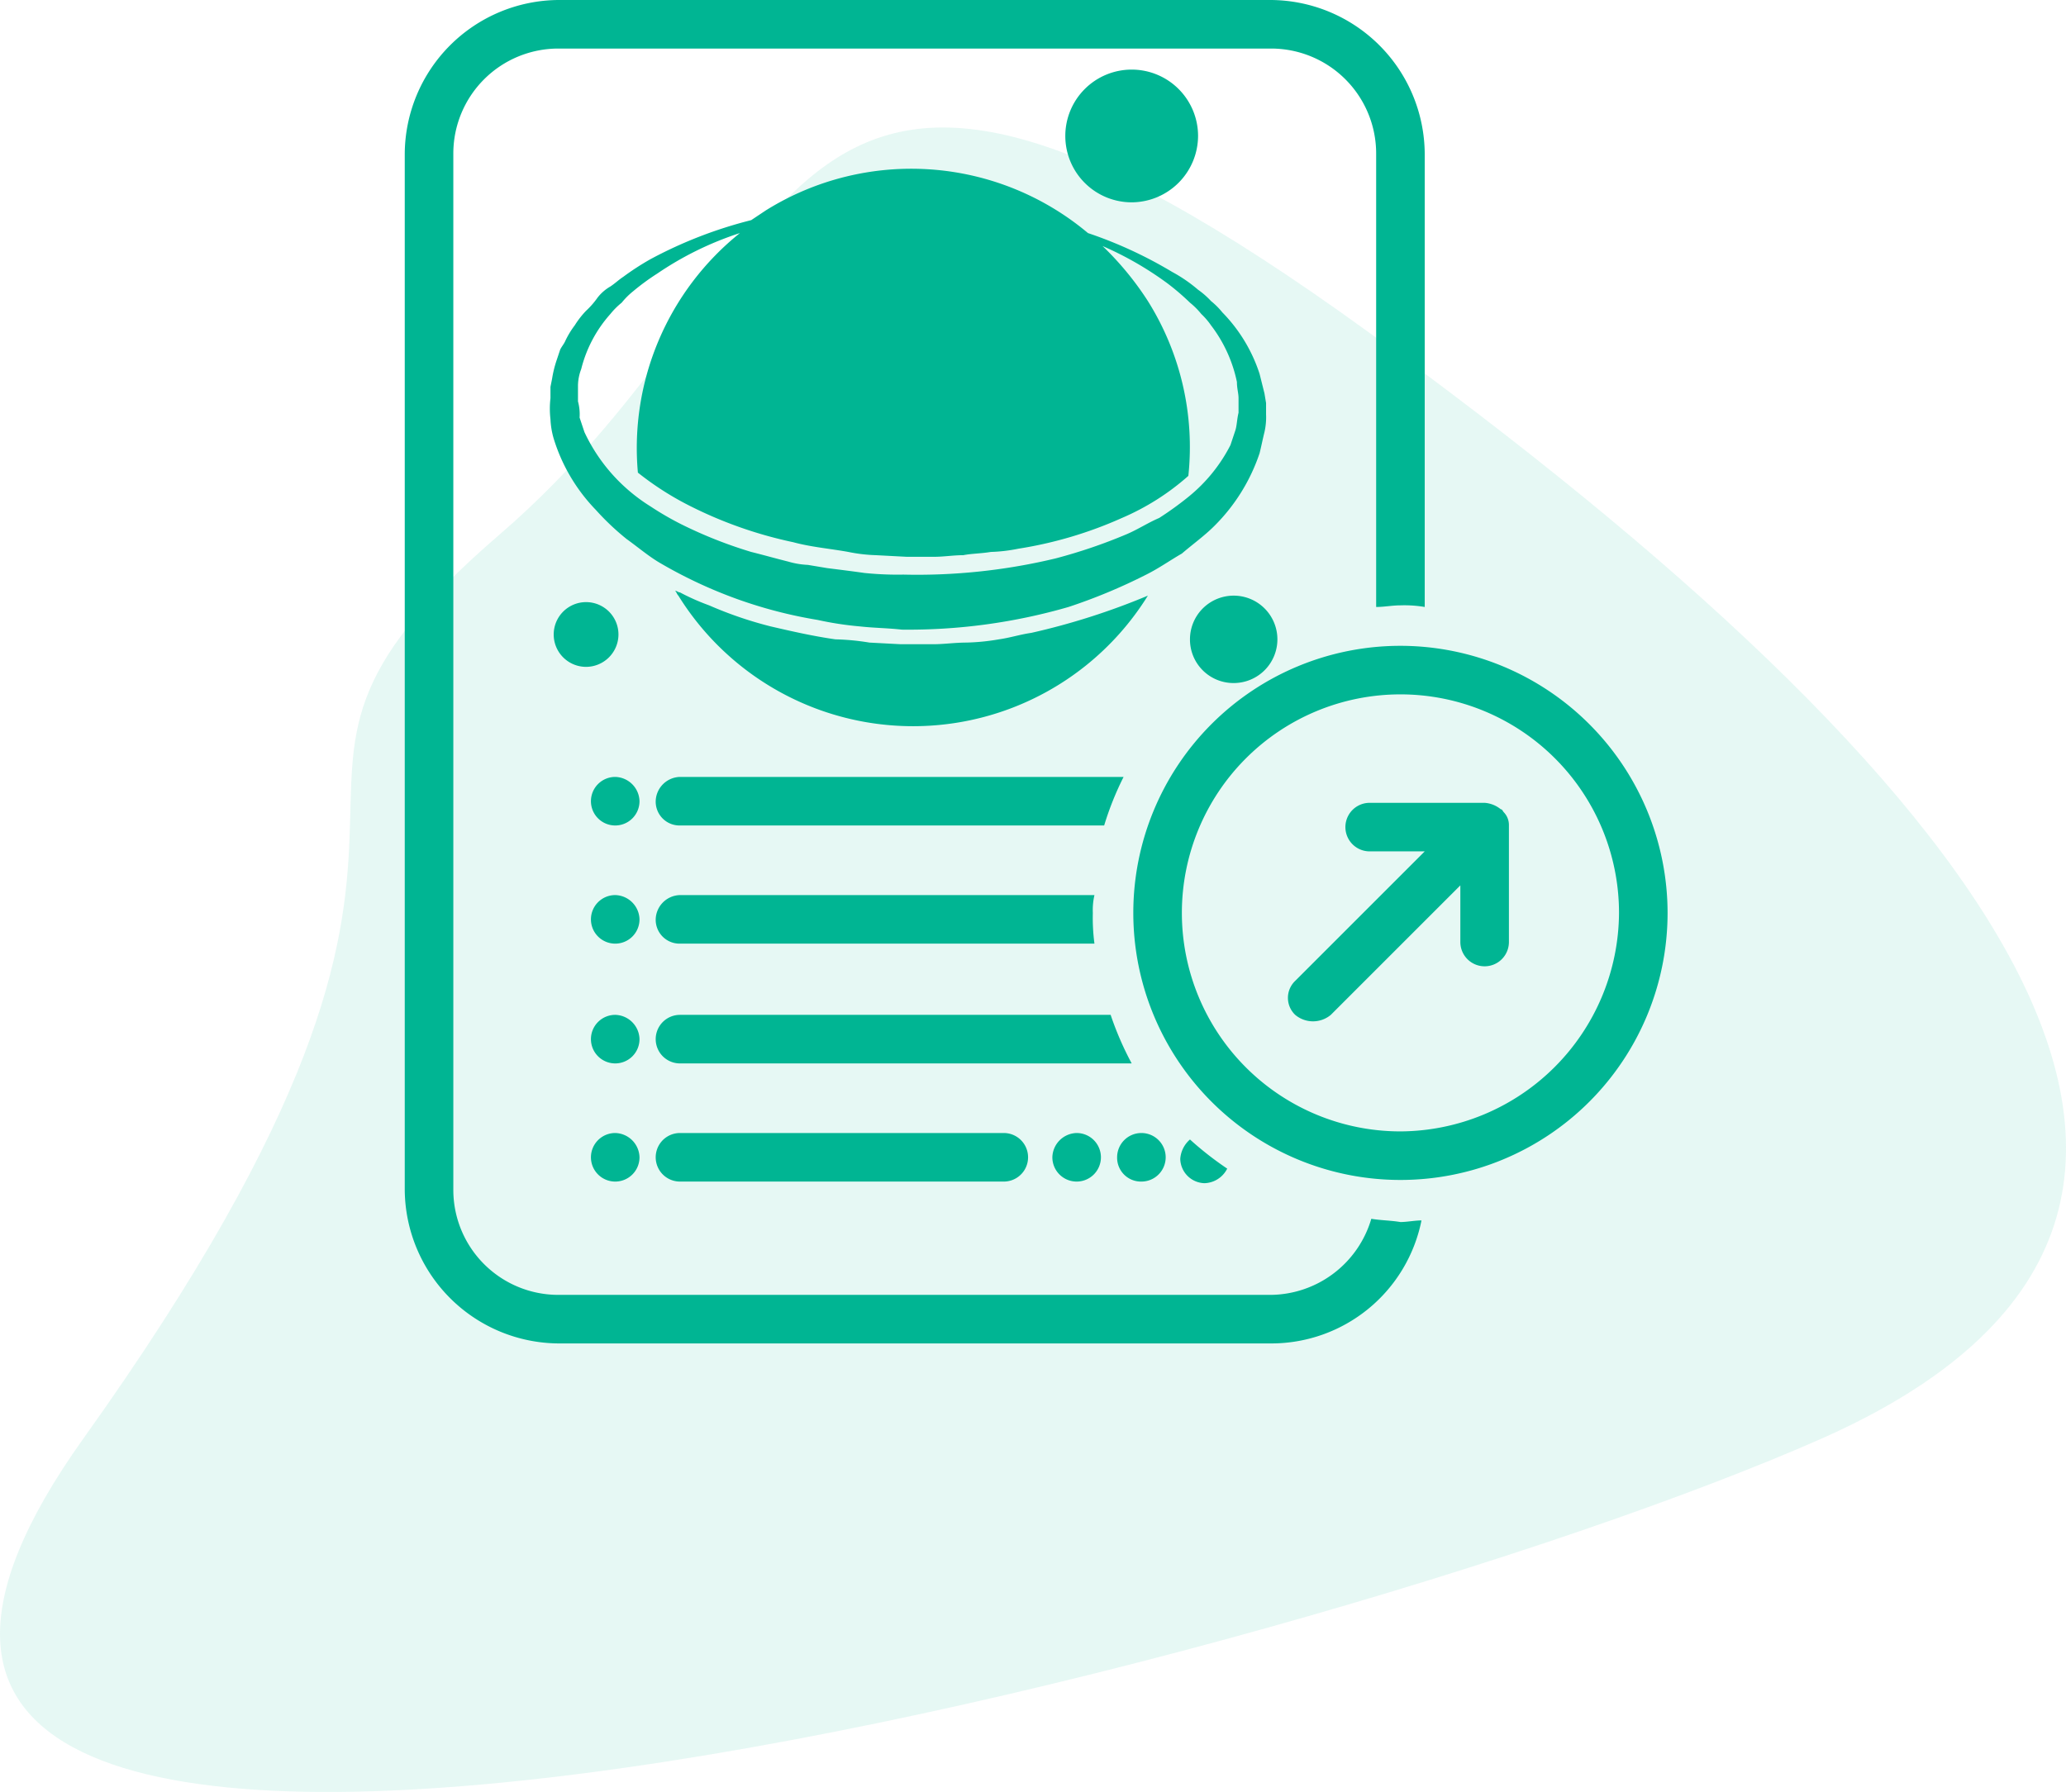
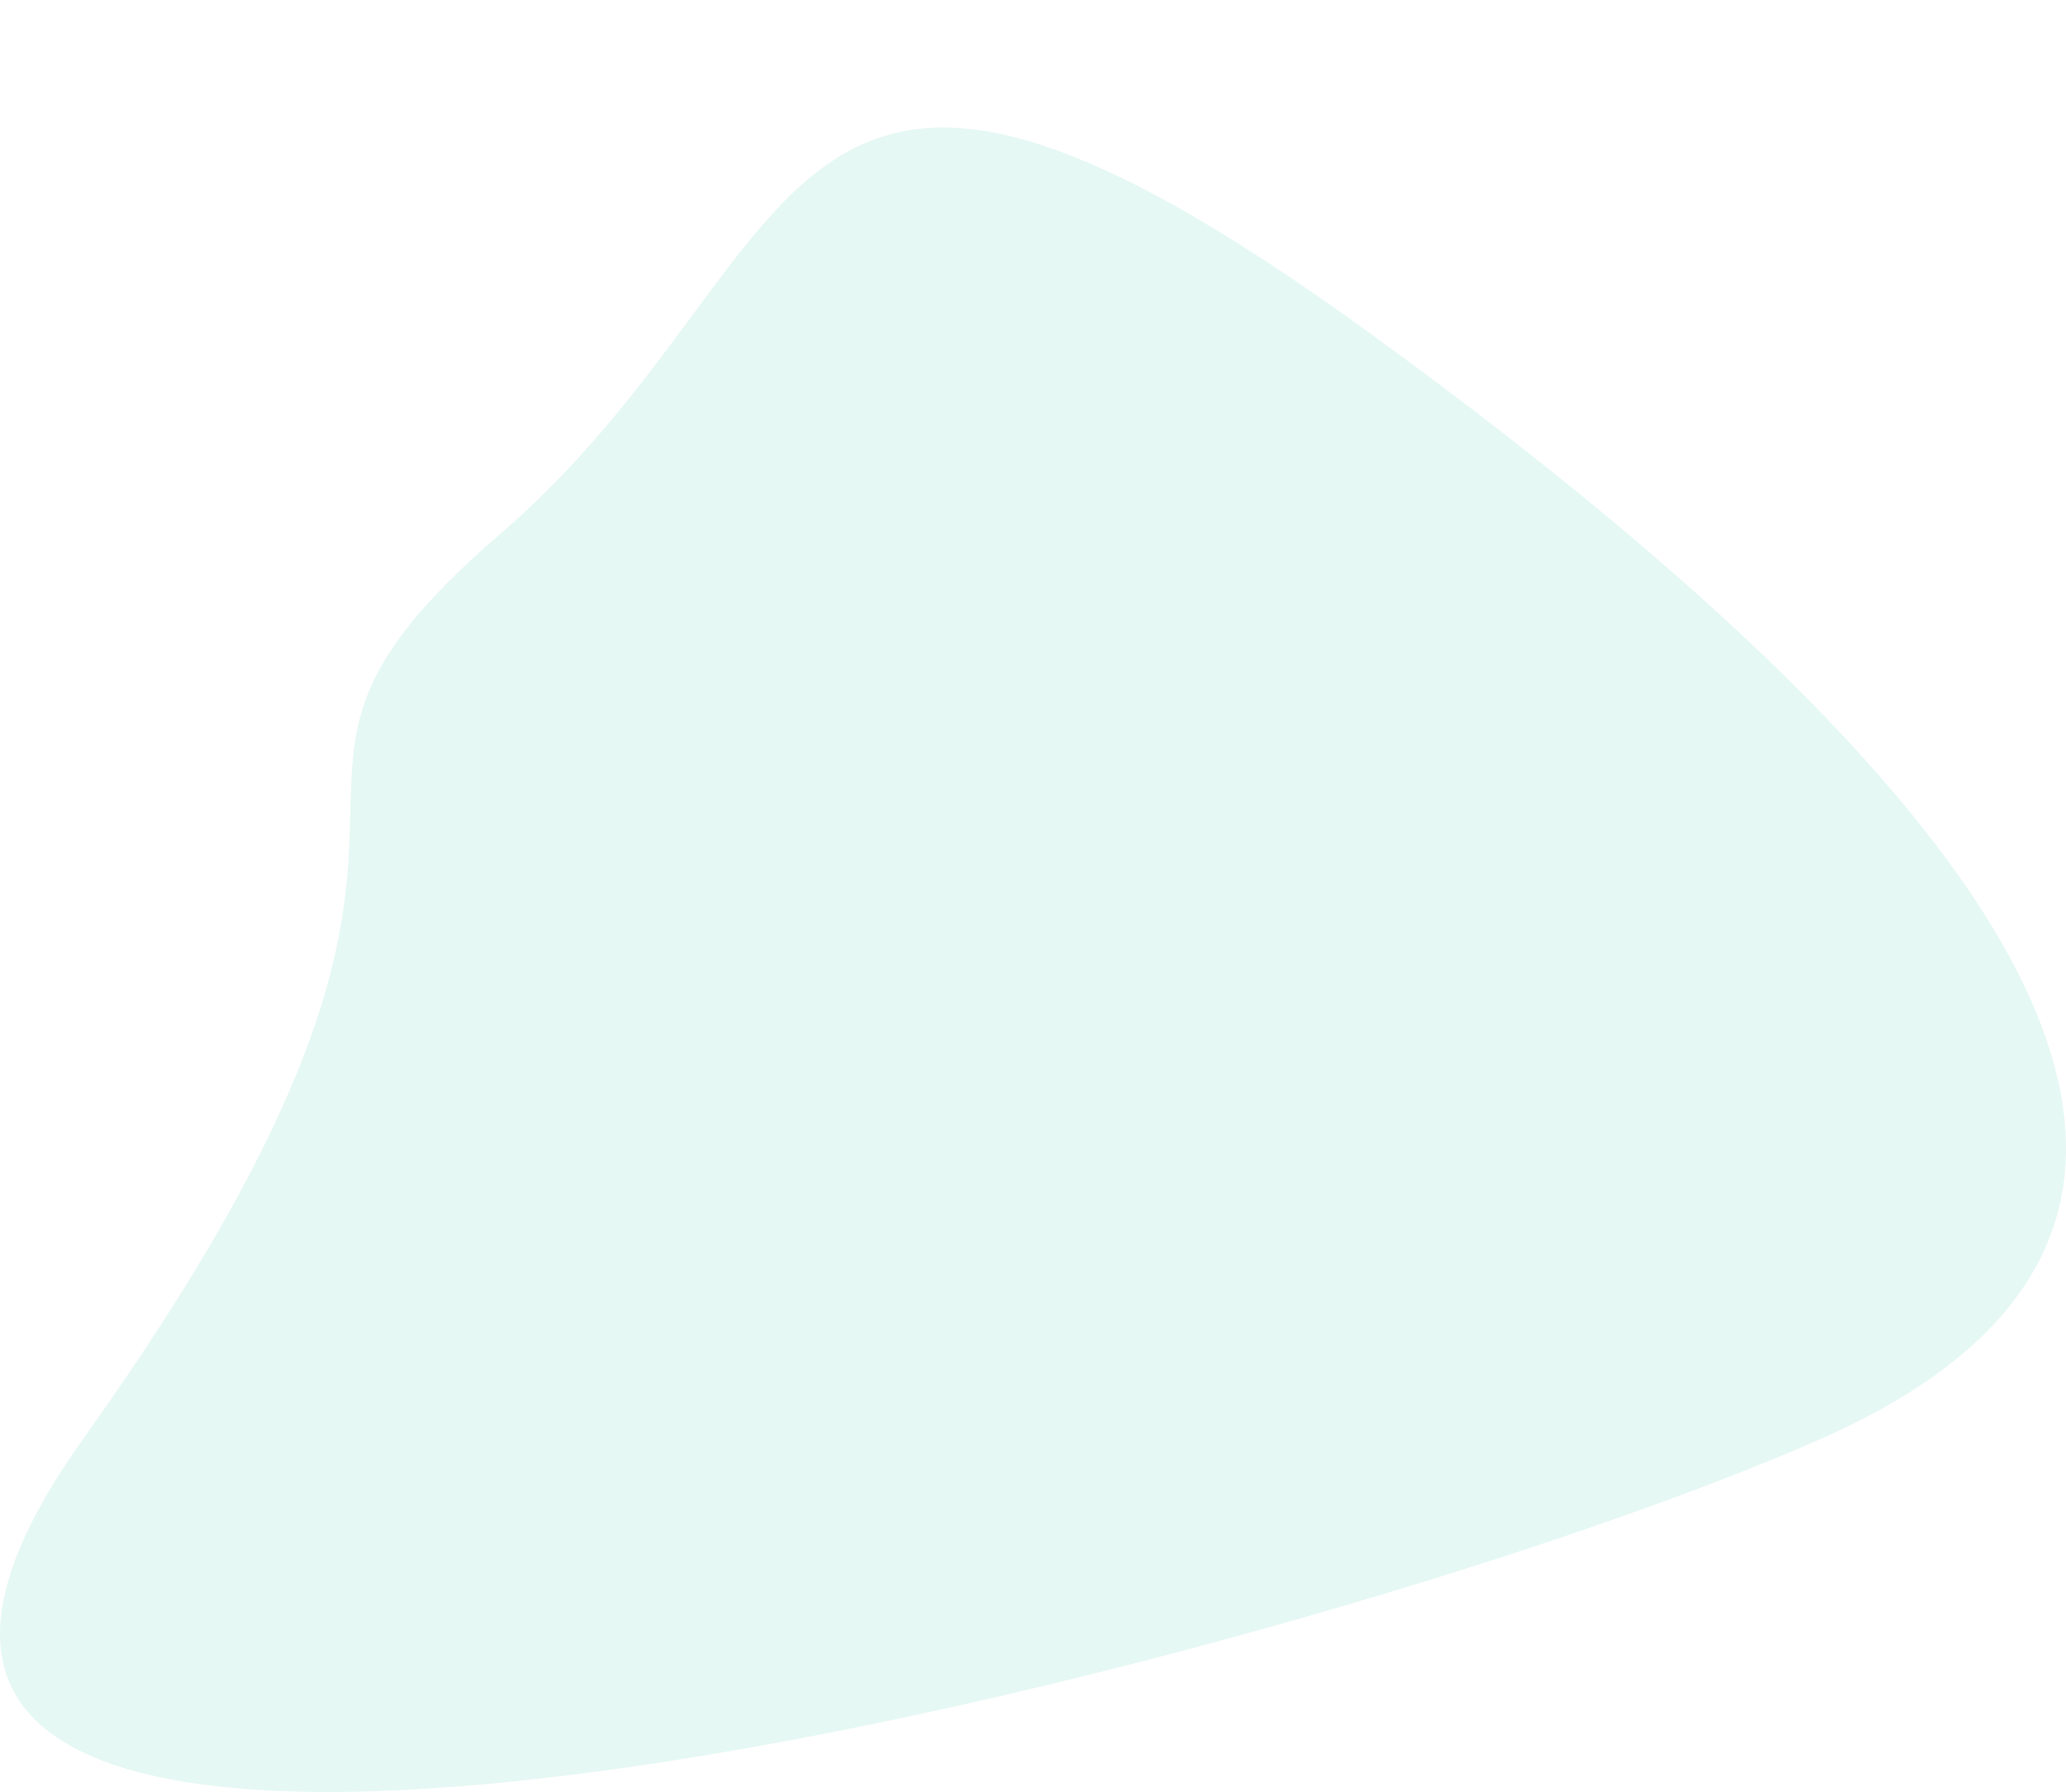
<svg xmlns="http://www.w3.org/2000/svg" width="127.609" height="110.711" viewBox="0 0 127.609 110.711">
  <g id="Group_8856" data-name="Group 8856" transform="translate(-205 -787)">
    <path id="Path_514" data-name="Path 514" d="M238.882,815.057c19.85-17.093,16.174-39.69,53.668-12.489s59.549,54.4,27.937,68.371-136.743,41.17-107.336,0S219.032,832.15,238.882,815.057Z" transform="translate(-3.016 4.959)" fill="rgba(0,181,147,0.1)" />
-     <path id="Path_846" data-name="Path 846" d="M48.8,78.5a1.5,1.5,0,0,1,0,3h-20a1.5,1.5,0,1,1,0-3Zm-24-22A1.5,1.5,0,1,0,26.3,58,1.538,1.538,0,0,0,24.8,56.5Zm0,14.7a1.5,1.5,0,1,0,1.5,1.5A1.538,1.538,0,0,0,24.8,71.2Zm0,7.3A1.5,1.5,0,1,0,26.3,80,1.538,1.538,0,0,0,24.8,78.5Zm0-14.7a1.5,1.5,0,1,0,1.5,1.5A1.538,1.538,0,0,0,24.8,63.8ZM57.3,81.5A1.5,1.5,0,1,0,55.8,80,1.473,1.473,0,0,0,57.3,81.5ZM51.8,80a1.5,1.5,0,1,0,1.5-1.5A1.538,1.538,0,0,0,51.8,80Zm10.8.7a20.28,20.28,0,0,1-2.3-1.8,1.743,1.743,0,0,0-.6,1.2,1.538,1.538,0,0,0,1.5,1.5A1.624,1.624,0,0,0,62.6,80.7ZM28.8,71.2a1.5,1.5,0,1,0,0,3H56.7a19.445,19.445,0,0,1-1.3-3Zm0-4.4H54.4a12.1,12.1,0,0,1-.1-1.9,4.1,4.1,0,0,1,.1-1.1H28.8a1.538,1.538,0,0,0-1.5,1.5A1.473,1.473,0,0,0,28.8,66.8Zm0-7.3H55a18.77,18.77,0,0,1,1.2-3H28.8A1.538,1.538,0,0,0,27.3,58,1.473,1.473,0,0,0,28.8,59.5ZM71.5,83.8a6.54,6.54,0,0,1-6.2,4.7h-44A6.487,6.487,0,0,1,14.8,82V18a6.487,6.487,0,0,1,6.5-6.5h44A6.487,6.487,0,0,1,71.8,18V46c.5,0,1-.1,1.5-.1a7.569,7.569,0,0,1,1.5.1V18a9.56,9.56,0,0,0-9.5-9.5h-44A9.56,9.56,0,0,0,11.8,18V82a9.56,9.56,0,0,0,9.5,9.5h44a9.459,9.459,0,0,0,9.3-7.6c-.4,0-.9.1-1.3.1C72.7,83.9,72.1,83.9,71.5,83.8ZM89.8,64.9A16.5,16.5,0,1,1,73.3,48.4,16.516,16.516,0,0,1,89.8,64.9Zm-3,0A13.5,13.5,0,1,0,73.3,78.4,13.572,13.572,0,0,0,86.8,64.9Zm-7.1-6.2c-.1-.1-.1-.2-.2-.2a1.777,1.777,0,0,0-1-.4H71.4a1.5,1.5,0,0,0,0,3h3.4l-8,8a1.45,1.45,0,0,0,0,2.1,1.712,1.712,0,0,0,2.2,0l8-8v3.5a1.5,1.5,0,0,0,3,0V59.5A1.135,1.135,0,0,0,79.7,58.7ZM50.5,47.6c-.7.1-1.3.3-2,.4a13.553,13.553,0,0,1-2,.2c-.7,0-1.4.1-2,.1H42.4l-1.9-.1a14.919,14.919,0,0,0-2.1-.2c-1.4-.2-2.7-.5-4-.8a24.3,24.3,0,0,1-3.8-1.3,14.167,14.167,0,0,1-1.8-.8c-.1,0-.2-.1-.3-.1.1.1.1.2.2.3a17.066,17.066,0,0,0,29,0A43.176,43.176,0,0,1,50.5,47.6ZM57.6,44a34.5,34.5,0,0,1-4.8,2,35.576,35.576,0,0,1-10.3,1.4c-.9-.1-1.7-.1-2.6-.2a20.236,20.236,0,0,1-2.6-.4,28.257,28.257,0,0,1-5-1.3,28.637,28.637,0,0,1-4.7-2.2c-.7-.4-1.4-1-2.1-1.5A16.178,16.178,0,0,1,23.6,40,10.952,10.952,0,0,1,21,35.6a5.019,5.019,0,0,1-.2-1.2,5.633,5.633,0,0,1,0-1.3v-.3h0v-.4l.1-.5a6.985,6.985,0,0,1,.3-1.2l.2-.6c.1-.2.2-.3.3-.5a5.3,5.3,0,0,1,.6-1,5.5,5.5,0,0,1,.7-.9,5.008,5.008,0,0,0,.7-.8,2.7,2.7,0,0,1,.8-.7c.3-.2.5-.4.8-.6A16.288,16.288,0,0,1,27,24.5a27.064,27.064,0,0,1,6.2-2.4l.9-.6A16.969,16.969,0,0,1,54,22.9a26.569,26.569,0,0,1,5.2,2.4,9.062,9.062,0,0,1,1.6,1.1,5.008,5.008,0,0,1,.8.7,4.62,4.62,0,0,1,.7.7,9.7,9.7,0,0,1,2.3,3.8l.3,1.2.1.6v.7a4.1,4.1,0,0,1-.1,1.1c-.1.4-.2.9-.3,1.3A11.477,11.477,0,0,1,61.8,41c-.6.6-1.3,1.1-2,1.7C59.1,43.1,58.4,43.6,57.6,44Zm-1.2-2.5c.7-.3,1.3-.7,2-1a20.279,20.279,0,0,0,1.8-1.3A9.923,9.923,0,0,0,62.8,36l.3-.9c.1-.3.1-.7.2-1.1v-.2h0v-.7c0-.3-.1-.6-.1-1a8.627,8.627,0,0,0-1.6-3.5,4.35,4.35,0,0,0-.6-.7,4.62,4.62,0,0,0-.7-.7A14.931,14.931,0,0,0,58.9,26a20.509,20.509,0,0,0-4-2.3,18.8,18.8,0,0,1,2.8,3.4,16.968,16.968,0,0,1,2.5,10.8,15.15,15.15,0,0,1-4.1,2.6,25.14,25.14,0,0,1-6.4,1.9,9.853,9.853,0,0,1-1.7.2c-.6.1-1.2.1-1.7.2-.6,0-1.2.1-1.8.1H42.8l-1.9-.1a9.852,9.852,0,0,1-1.7-.2c-1.1-.2-2.3-.3-3.4-.6a26.1,26.1,0,0,1-6.3-2.2,18.52,18.52,0,0,1-3.3-2.1,17.028,17.028,0,0,1,6.3-14.8,20.037,20.037,0,0,0-5.1,2.5,14.309,14.309,0,0,0-1.5,1.1,4.62,4.62,0,0,0-.7.7,4.62,4.62,0,0,0-.7.7,8.022,8.022,0,0,0-1.8,3.4,2.958,2.958,0,0,0-.2,1v.8h0v.2a3.083,3.083,0,0,1,.1,1l.3.9a10.724,10.724,0,0,0,2.4,3.3A10.916,10.916,0,0,0,27,39.8a18.575,18.575,0,0,0,1.9,1.1,27.5,27.5,0,0,0,4.3,1.7c.8.2,1.5.4,2.3.6a5.019,5.019,0,0,0,1.2.2l1.2.2c.8.1,1.6.2,2.3.3a20.084,20.084,0,0,0,2.4.1A36.624,36.624,0,0,0,52,43,32.552,32.552,0,0,0,56.4,41.5Zm4.4-24.6A4.1,4.1,0,1,0,56.7,21,4.118,4.118,0,0,0,60.8,16.9ZM25,47.7a2,2,0,1,0-2,2A2.006,2.006,0,0,0,25,47.7Zm38,3A2.7,2.7,0,1,0,60.3,48,2.689,2.689,0,0,0,63,50.7Z" transform="translate(218.2 778.5)" fill="#00b593" />
  </g>
</svg>